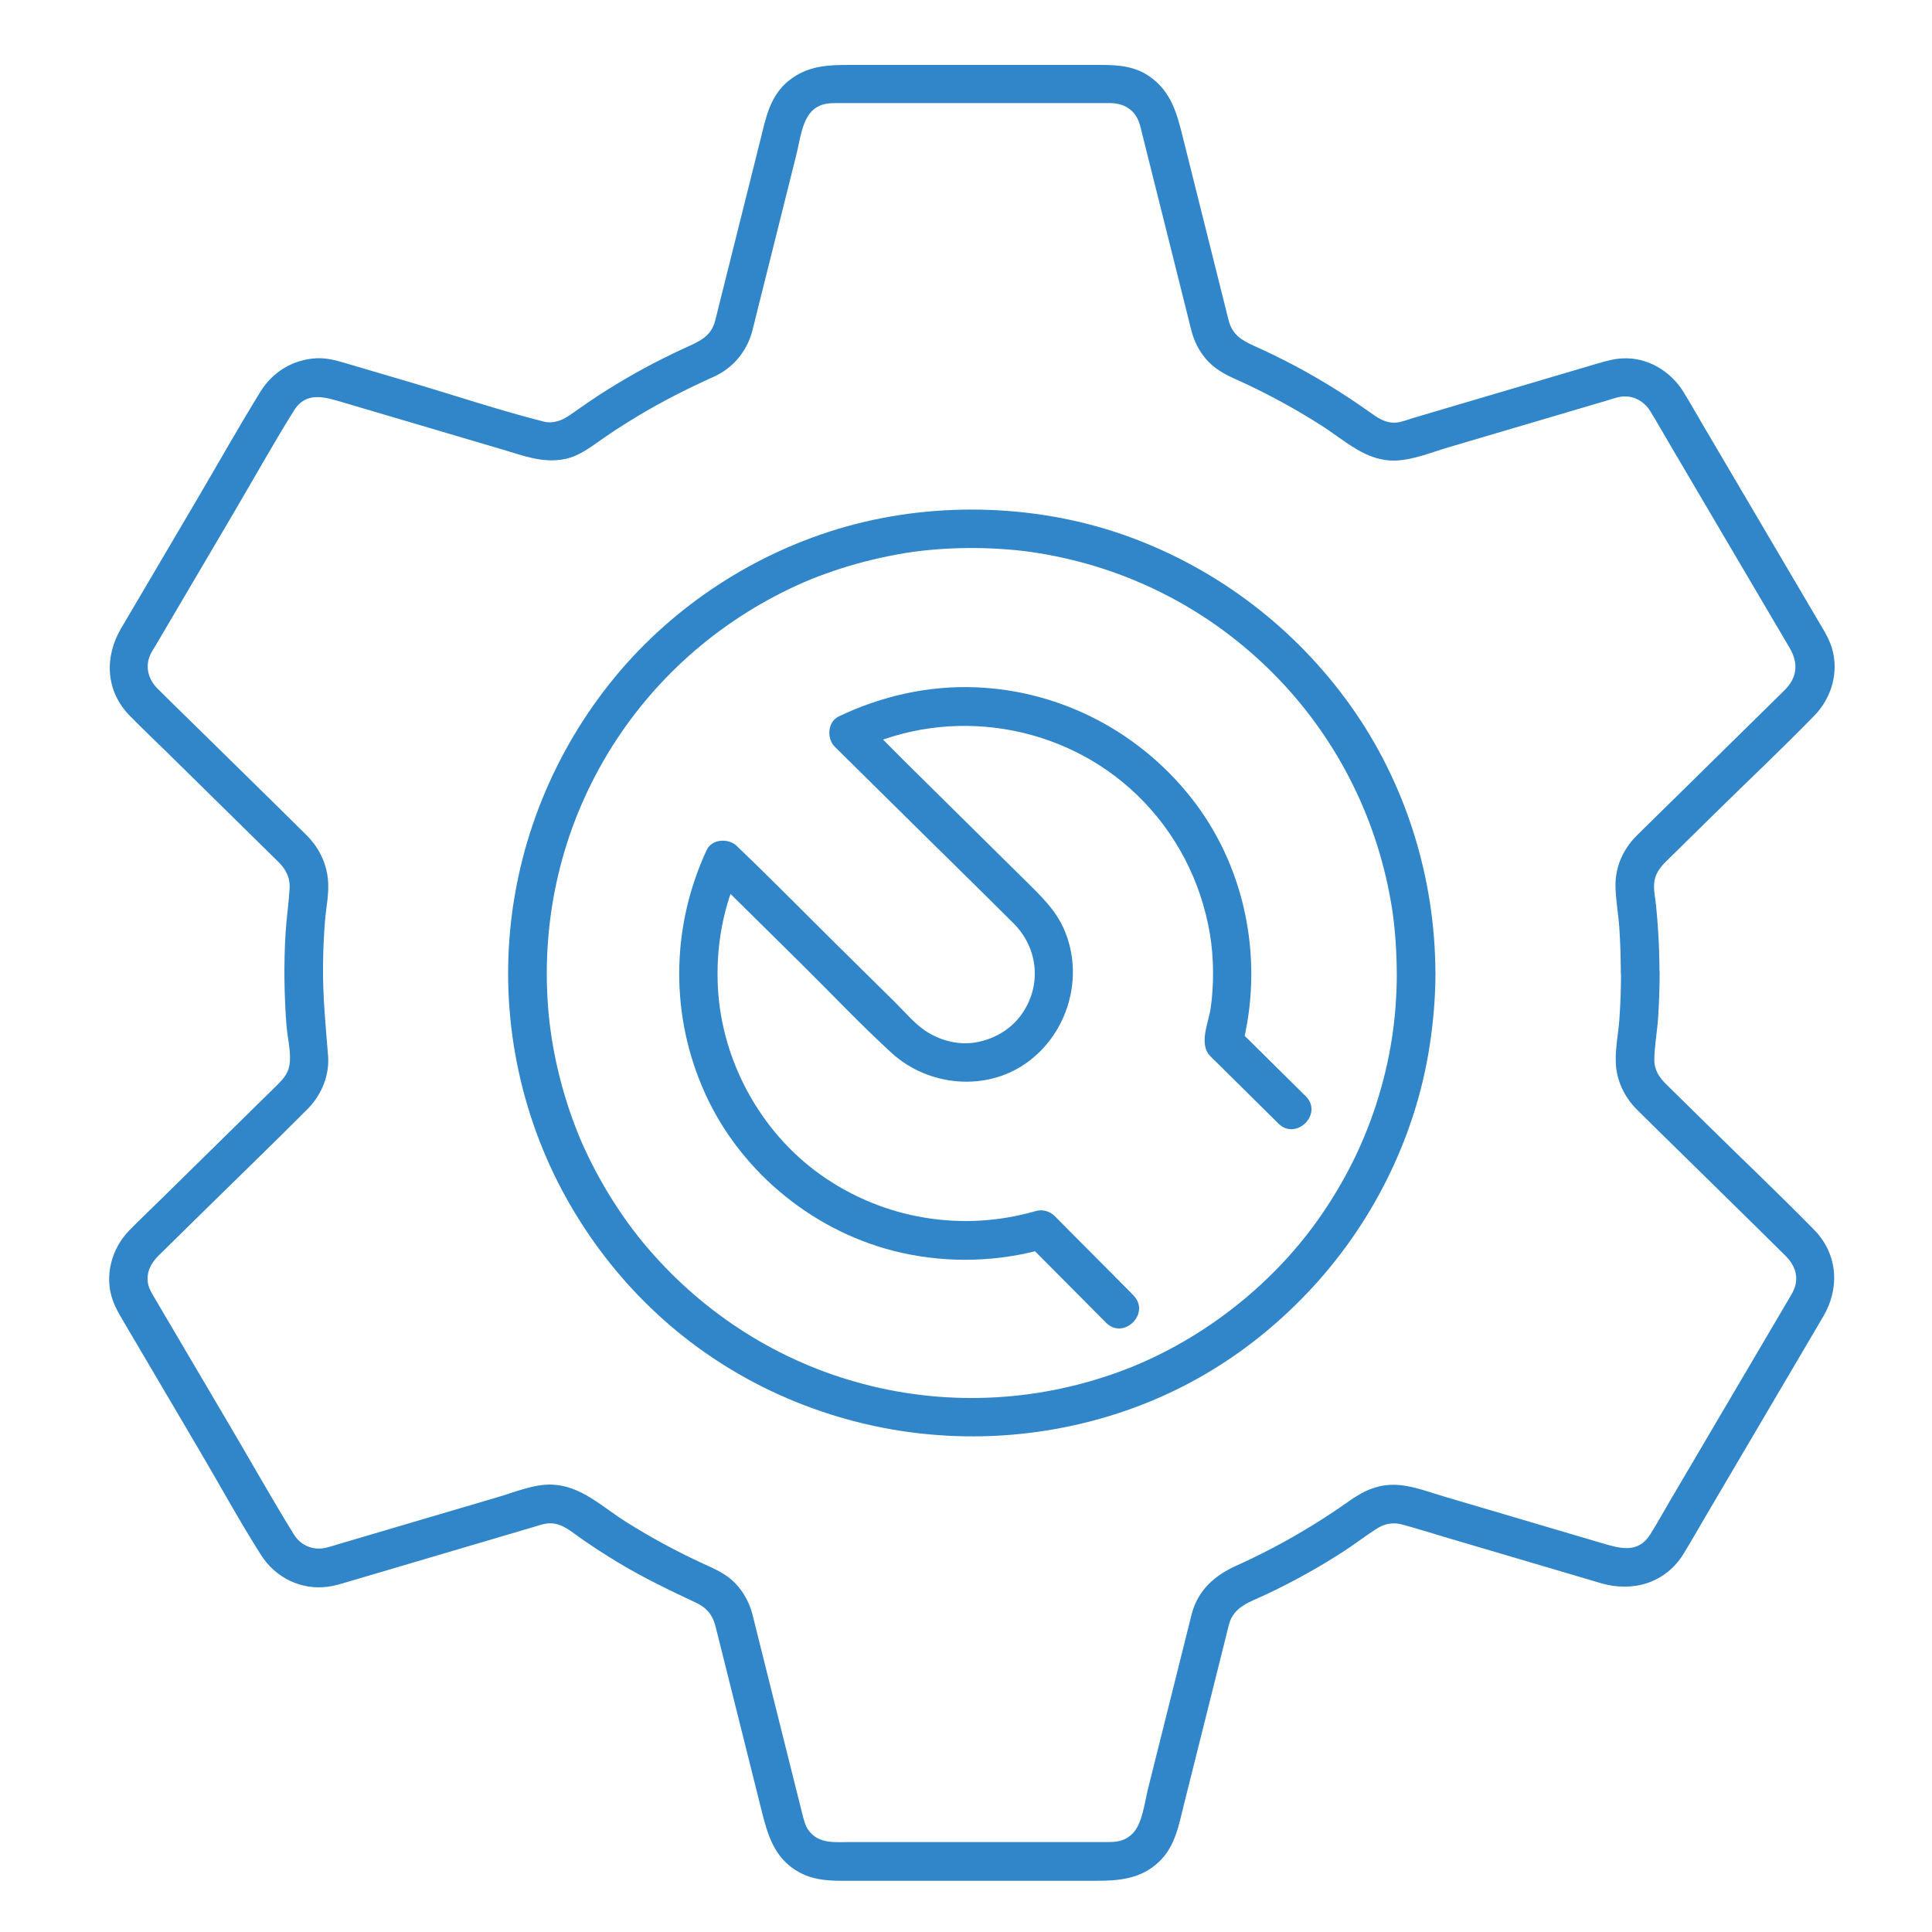
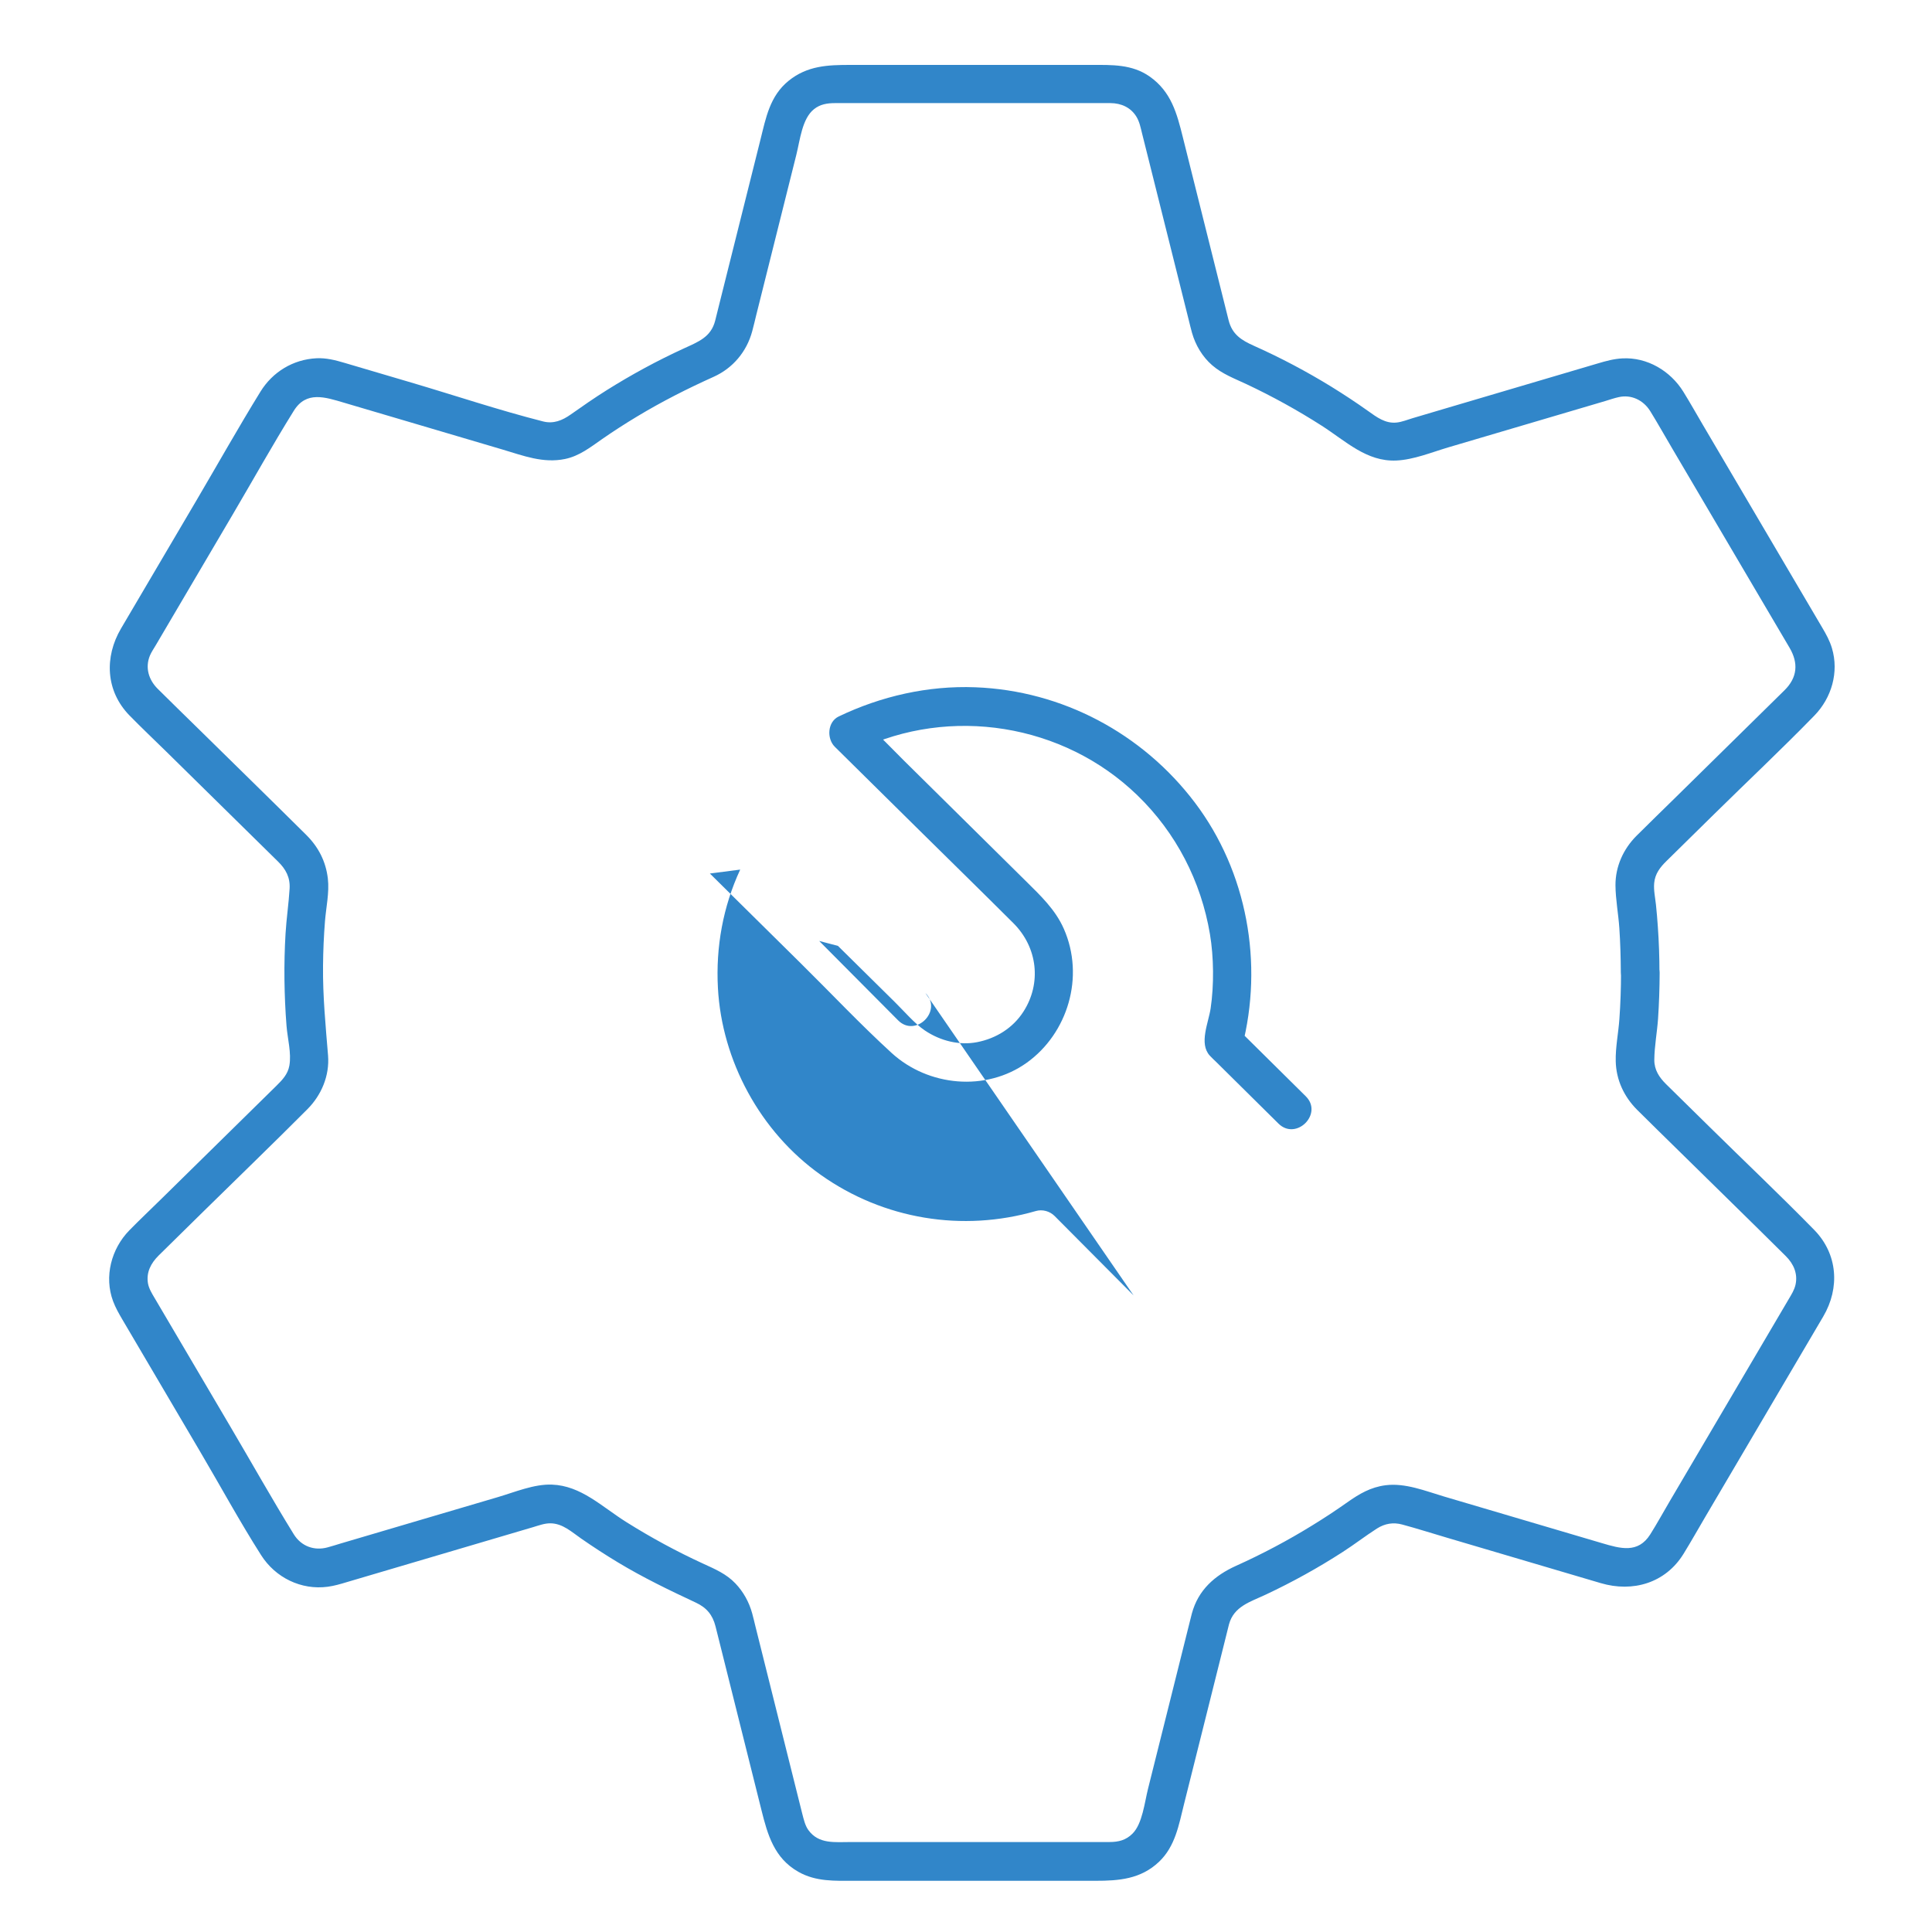
<svg xmlns="http://www.w3.org/2000/svg" id="Ebene_1" data-name="Ebene 1" viewBox="0 0 300 300">
  <defs>
    <style>
      .cls-1 {
        fill: #3186c9;
      }
    </style>
  </defs>
-   <path class="cls-1" d="M176.02,201.15c-4.09-4.11-8.17-8.22-12.26-12.33-.75-.75-1.9-1.07-2.92-.77-11.37,3.29-23.63,1.31-33.41-5.63-9.43-6.7-15.34-17.76-15.95-28.99-.35-6.37,.79-12.65,3.46-18.4l-4.71,.61c4.7,4.64,9.4,9.28,14.09,13.92,4.7,4.64,9.26,9.49,14.14,13.95,5.68,5.19,14.65,6.05,20.99,1.5s9.03-13.33,5.74-20.79c-1.33-3.01-3.64-5.17-5.92-7.43l-8.72-8.62-10.11-9.99c-2.07-2.05-4.09-4.19-6.24-6.16-.11-.1-.2-.2-.31-.3l-.61,4.71c14.24-6.83,31.81-4.1,43.34,7.07,6,5.81,9.88,13.34,11.26,21.55,.6,3.58,.64,7.92,.11,11.51-.33,2.25-1.85,5.47-.14,7.35,.31,.34,.65,.65,.98,.97,3.23,3.2,6.46,6.39,9.69,9.59,2.75,2.72,6.99-1.52,4.24-4.24-3.56-3.52-7.12-7.04-10.67-10.56l.77,2.92c3.36-12.97,.81-27.21-7.31-37.95-8.13-10.75-20.61-17.41-34.11-17.92-7.33-.28-14.6,1.37-21.2,4.53-1.76,.84-1.89,3.44-.61,4.71,4.4,4.35,8.8,8.69,13.2,13.04,4.84,4.78,9.71,9.54,14.53,14.35,3.78,3.77,4.39,9.35,1.55,13.75-1.63,2.53-4.24,4.16-7.21,4.73-2.65,.51-5.59-.14-8.09-1.82-1.6-1.08-3.19-2.96-4.65-4.4l-8.84-8.73c-5.13-5.07-10.19-10.23-15.4-15.21-.1-.09-.19-.19-.28-.28-1.27-1.25-3.88-1.18-4.71,.61-5.6,12.06-5.71,25.87-.16,37.97,5.64,12.32,17.24,21.63,30.46,24.57,7.39,1.64,15.11,1.41,22.39-.7l-2.92-.77c4.09,4.11,8.17,8.22,12.26,12.33,2.73,2.74,6.97-1.5,4.24-4.24h0Z" />
+   <path class="cls-1" d="M176.02,201.15c-4.09-4.11-8.17-8.22-12.26-12.33-.75-.75-1.9-1.07-2.92-.77-11.37,3.29-23.63,1.31-33.41-5.63-9.43-6.7-15.34-17.76-15.95-28.99-.35-6.37,.79-12.65,3.46-18.4l-4.71,.61c4.7,4.64,9.4,9.28,14.09,13.92,4.7,4.64,9.26,9.49,14.14,13.95,5.68,5.19,14.65,6.05,20.99,1.5s9.03-13.33,5.74-20.79c-1.33-3.01-3.64-5.17-5.92-7.43l-8.72-8.62-10.11-9.99c-2.07-2.05-4.09-4.19-6.24-6.16-.11-.1-.2-.2-.31-.3l-.61,4.71c14.24-6.83,31.81-4.1,43.34,7.07,6,5.81,9.88,13.34,11.26,21.55,.6,3.58,.64,7.92,.11,11.51-.33,2.25-1.85,5.47-.14,7.35,.31,.34,.65,.65,.98,.97,3.23,3.2,6.46,6.39,9.69,9.59,2.75,2.72,6.99-1.52,4.24-4.24-3.56-3.52-7.12-7.04-10.67-10.56l.77,2.92c3.36-12.97,.81-27.21-7.31-37.95-8.13-10.75-20.61-17.41-34.11-17.92-7.33-.28-14.6,1.37-21.2,4.53-1.76,.84-1.89,3.44-.61,4.71,4.4,4.35,8.8,8.69,13.2,13.04,4.84,4.78,9.71,9.54,14.53,14.35,3.78,3.77,4.39,9.35,1.55,13.75-1.63,2.53-4.24,4.16-7.21,4.73-2.65,.51-5.59-.14-8.09-1.82-1.6-1.08-3.19-2.96-4.65-4.4l-8.84-8.73l-2.92-.77c4.09,4.11,8.17,8.22,12.26,12.33,2.73,2.74,6.97-1.5,4.24-4.24h0Z" />
  <g>
    <path class="cls-1" d="M257.68,151.08c0-2.39-.08-4.78-.25-7.16-.08-1.14-.17-2.27-.29-3.4s-.38-2.28-.28-3.39c.13-1.45,.92-2.46,1.91-3.43l7.45-7.33c5.17-5.09,10.47-10.07,15.53-15.27,2.66-2.74,3.82-6.72,2.72-10.43-.34-1.16-.91-2.19-1.52-3.22-1.58-2.68-3.16-5.37-4.74-8.05-4.6-7.82-9.21-15.64-13.81-23.46-1-1.7-1.97-3.43-3.01-5.11-2-3.23-5.61-5.39-9.47-5.18-1.32,.07-2.52,.4-3.77,.77-8.04,2.38-16.09,4.75-24.13,7.13l-4.69,1.39c-.78,.23-1.65,.59-2.46,.67-1.76,.19-3.1-.84-4.45-1.8-1.84-1.31-3.73-2.55-5.65-3.74-3.87-2.38-7.89-4.51-12.03-6.36-2-.89-3.4-1.78-3.96-3.97-.27-1.05-.53-2.11-.79-3.16-1.05-4.2-2.1-8.4-3.15-12.59s-2.11-8.45-3.17-12.68c-.92-3.69-1.79-7.07-5.17-9.44-2.74-1.91-5.85-1.79-8.99-1.79h-11.55c-8.64,0-17.28,0-25.92,0-3.49,0-6.68,.11-9.59,2.47s-3.52,5.74-4.36,9.1c-2.11,8.42-4.21,16.84-6.32,25.26-.24,.96-.47,1.93-.72,2.89-.66,2.56-2.61,3.27-4.87,4.31-4.12,1.89-8.12,4.06-11.96,6.47-1.91,1.2-3.77,2.49-5.61,3.79-1.3,.92-2.68,1.48-4.28,1.07-6.88-1.75-13.67-4.03-20.48-6.04l-10.37-3.06c-1.41-.42-2.83-.78-4.33-.71-3.63,.18-6.81,2.11-8.71,5.19-3.41,5.53-6.6,11.21-9.9,16.82-3.91,6.65-7.83,13.29-11.74,19.94-2.62,4.44-2.4,9.73,1.32,13.53,1.87,1.91,3.81,3.75,5.72,5.62,5.78,5.69,11.57,11.38,17.35,17.07,1.19,1.17,1.88,2.45,1.78,4.18-.14,2.33-.49,4.64-.63,6.97s-.2,4.79-.17,7.18,.13,4.77,.32,7.15c.15,1.97,.79,4.25,.44,6.2-.24,1.33-1.09,2.21-2,3.11-5.92,5.82-11.84,11.65-17.77,17.47-1.69,1.67-3.43,3.3-5.09,5-2.79,2.86-3.93,7.18-2.51,10.99,.38,1.01,.88,1.89,1.42,2.81,4.04,6.86,8.08,13.72,12.11,20.57,3.15,5.34,6.13,10.83,9.46,16.06,2.22,3.49,6.22,5.45,10.34,4.9,1.03-.14,1.98-.42,2.97-.72l11.01-3.25c4.46-1.32,8.92-2.63,13.38-3.95l4.51-1.33c.88-.26,1.79-.61,2.71-.6,1.91,.02,3.29,1.34,4.78,2.37,1.86,1.29,3.75,2.52,5.69,3.69,3.91,2.36,7.97,4.32,12.1,6.25,1.68,.78,2.61,1.91,3.06,3.67,.29,1.13,.57,2.26,.85,3.39,2.1,8.39,4.2,16.78,6.29,25.17,.95,3.81,1.98,7.45,5.72,9.57,2.74,1.56,5.68,1.4,8.69,1.4h37.45c3.62,0,7.02-.25,9.86-2.94,2.55-2.42,3.09-5.76,3.9-8.99,1.08-4.3,2.15-8.6,3.23-12.9s2.05-8.21,3.08-12.32c.22-.88,.43-1.77,.66-2.65,.76-2.83,3.32-3.51,5.76-4.66,4.1-1.93,8.08-4.13,11.89-6.59,1.81-1.16,3.52-2.49,5.33-3.65,1.23-.78,2.54-1,3.93-.62,2.37,.64,4.71,1.39,7.06,2.08,7.92,2.34,15.85,4.68,23.77,7.02,4.98,1.47,10.06-.01,12.86-4.57,1.17-1.9,2.26-3.84,3.39-5.76,4.63-7.86,9.25-15.72,13.88-23.58l4.41-7.49c2.61-4.43,2.27-9.71-1.41-13.46-5.3-5.41-10.81-10.63-16.2-15.94l-6.8-6.69c-1.06-1.05-1.83-2.21-1.82-3.77,.02-2.11,.43-4.25,.58-6.36,.16-2.39,.24-4.77,.25-7.16,0-3.86-5.99-3.87-6,0,0,2.39-.08,4.78-.25,7.16-.15,2.17-.62,4.4-.57,6.57,.06,2.9,1.29,5.52,3.32,7.55s4.28,4.21,6.42,6.32c5.55,5.46,11.13,10.9,16.66,16.39,1.24,1.23,1.89,2.75,1.52,4.44-.19,.84-.63,1.52-1.06,2.25l-4.75,8.07c-4.57,7.76-9.14,15.52-13.7,23.27-1.02,1.73-1.98,3.49-3.05,5.19-1.9,3.01-4.65,2.2-7.5,1.36-8.18-2.42-16.37-4.83-24.55-7.25-2.9-.86-5.99-2.13-9.06-1.74-2.31,.3-4.06,1.33-5.93,2.65s-3.59,2.45-5.45,3.59c-3.79,2.34-7.74,4.43-11.8,6.26-3.35,1.51-5.9,3.76-6.89,7.42-.2,.75-.38,1.52-.57,2.27-.99,3.95-1.97,7.9-2.96,11.85l-3.27,13.07c-.55,2.19-.88,5.45-2.41,6.98-1.02,1.02-2.16,1.31-3.59,1.31-.96,0-1.93,0-2.89,0h-11.53c-8.55,0-17.1,0-25.65,0-2.59,0-5.06,.36-6.67-1.85-.52-.71-.74-1.71-.99-2.68l-1.04-4.16c-2.06-8.24-4.12-16.49-6.18-24.73-.17-.69-.33-1.39-.52-2.08-.48-1.75-1.36-3.35-2.61-4.66-1.41-1.48-3.16-2.22-4.97-3.05-4.12-1.89-8.12-4.06-11.96-6.47s-7.03-5.66-11.57-5.82c-2.78-.1-5.78,1.18-8.41,1.95-4.36,1.29-8.72,2.58-13.09,3.86l-11.35,3.35c-.66,.2-1.32,.41-1.99,.59-2.02,.55-4.06-.14-5.24-2.05-3.41-5.52-6.59-11.2-9.89-16.79-3.89-6.61-7.78-13.22-11.68-19.83-.44-.74-.91-1.5-1.06-2.31-.3-1.72,.45-3.15,1.65-4.34,2.28-2.25,4.57-4.49,6.85-6.74,5.41-5.32,10.88-10.59,16.24-15.97,2.19-2.19,3.47-5.22,3.22-8.35-.38-4.66-.83-9.25-.78-13.94,.02-2.3,.12-4.59,.3-6.88,.17-2.17,.7-4.48,.45-6.65-.31-2.66-1.46-4.9-3.35-6.78-5.57-5.53-11.19-11.01-16.79-16.52-2.1-2.06-4.21-4.11-6.29-6.18-1.4-1.4-1.96-3.28-1.21-5.13,.23-.56,.62-1.12,.93-1.65,4-6.79,8-13.58,11.99-20.37,3.14-5.33,6.16-10.76,9.43-16.01,1.94-3.13,4.87-2.12,7.79-1.26l11.82,3.49c4.27,1.26,8.55,2.52,12.82,3.79,3.2,.95,6.3,2.17,9.7,1.46,2.21-.46,3.91-1.81,5.72-3.07s3.62-2.42,5.48-3.54c3.83-2.31,7.8-4.32,11.87-6.15,2.98-1.34,5.13-3.91,5.98-7.06,.23-.84,.42-1.68,.63-2.53l6.23-24.91c.58-2.32,.89-5.59,2.74-7.06,.94-.75,2-.94,3.28-.94,1.04,0,2.07,0,3.11,0,8.69,0,17.38,0,26.07,0,3.69,0,7.39,0,11.08,0,.83,0,1.67,0,2.5,0,1.65,.01,3.16,.67,4.04,2.14,.47,.78,.64,1.68,.87,2.61l1.09,4.35c1.11,4.44,2.22,8.88,3.33,13.31l2.82,11.28c.17,.67,.32,1.34,.51,2,.54,1.89,1.61,3.7,3.11,5,1.58,1.38,3.47,2.07,5.34,2.95,4.03,1.9,7.93,4.05,11.68,6.45s6.97,5.61,11.58,5.41c2.71-.12,5.5-1.28,8.07-2.04,8.13-2.4,16.26-4.8,24.39-7.2,.7-.21,1.4-.46,2.11-.61,1.88-.42,3.79,.43,4.88,2.2,1.18,1.91,2.28,3.88,3.42,5.81,4.59,7.8,9.18,15.59,13.77,23.39l4.43,7.52c1.4,2.38,1.23,4.62-.79,6.61-5.7,5.61-11.4,11.21-17.1,16.82-1.95,1.92-3.93,3.83-5.87,5.77-2.05,2.05-3.29,4.78-3.27,7.71,.02,2.19,.45,4.42,.6,6.62s.22,4.6,.23,6.9c0,3.86,6.01,3.87,6,0Z" />
-     <path class="cls-1" d="M216.9,151.08c-.02,7.11-1.01,13.59-3.22,20.44-2.04,6.31-5.03,12.23-8.99,17.84-7.51,10.62-18.75,19.23-30.98,23.68-13.2,4.8-27.44,5.34-40.84,1.54-12.93-3.66-24.38-11.2-33.04-21.67-1.94-2.35-3.87-5.09-5.58-7.95s-3.34-6.09-4.41-8.74c-2.61-6.42-4.24-13.31-4.74-19.89-1.05-13.9,2.15-27.55,9.32-39.4,6.89-11.38,17.06-20.42,29.32-26.03,1.51-.69,2.77-1.21,4.51-1.83,1.57-.57,3.17-1.08,4.78-1.53,3.22-.9,6.92-1.65,9.87-1.99,3.64-.42,7.32-.55,10.98-.39s6.63,.52,10.12,1.23c13.3,2.72,25.25,9.34,34.59,19.09s15.47,22.15,17.58,35.69c.45,2.9,.71,6.62,.72,9.92,0,3.86,6.01,3.87,6,0-.04-14.81-4.6-29.51-13.22-41.57-8.52-11.93-20.44-21.06-34.21-26.12s-29.79-5.67-44.19-1.6c-13.91,3.94-26.59,12.18-35.79,23.34-9.48,11.52-15.22,25.65-16.37,40.53s2.44,29.9,10.12,42.6,18.64,22.38,31.77,28.31c13.9,6.28,29.47,8.04,44.43,5.02s27.5-10.28,37.52-20.78,16.83-24.03,19.04-38.39c.58-3.76,.9-7.54,.91-11.35s-5.99-3.87-6,0Z" />
  </g>
</svg>